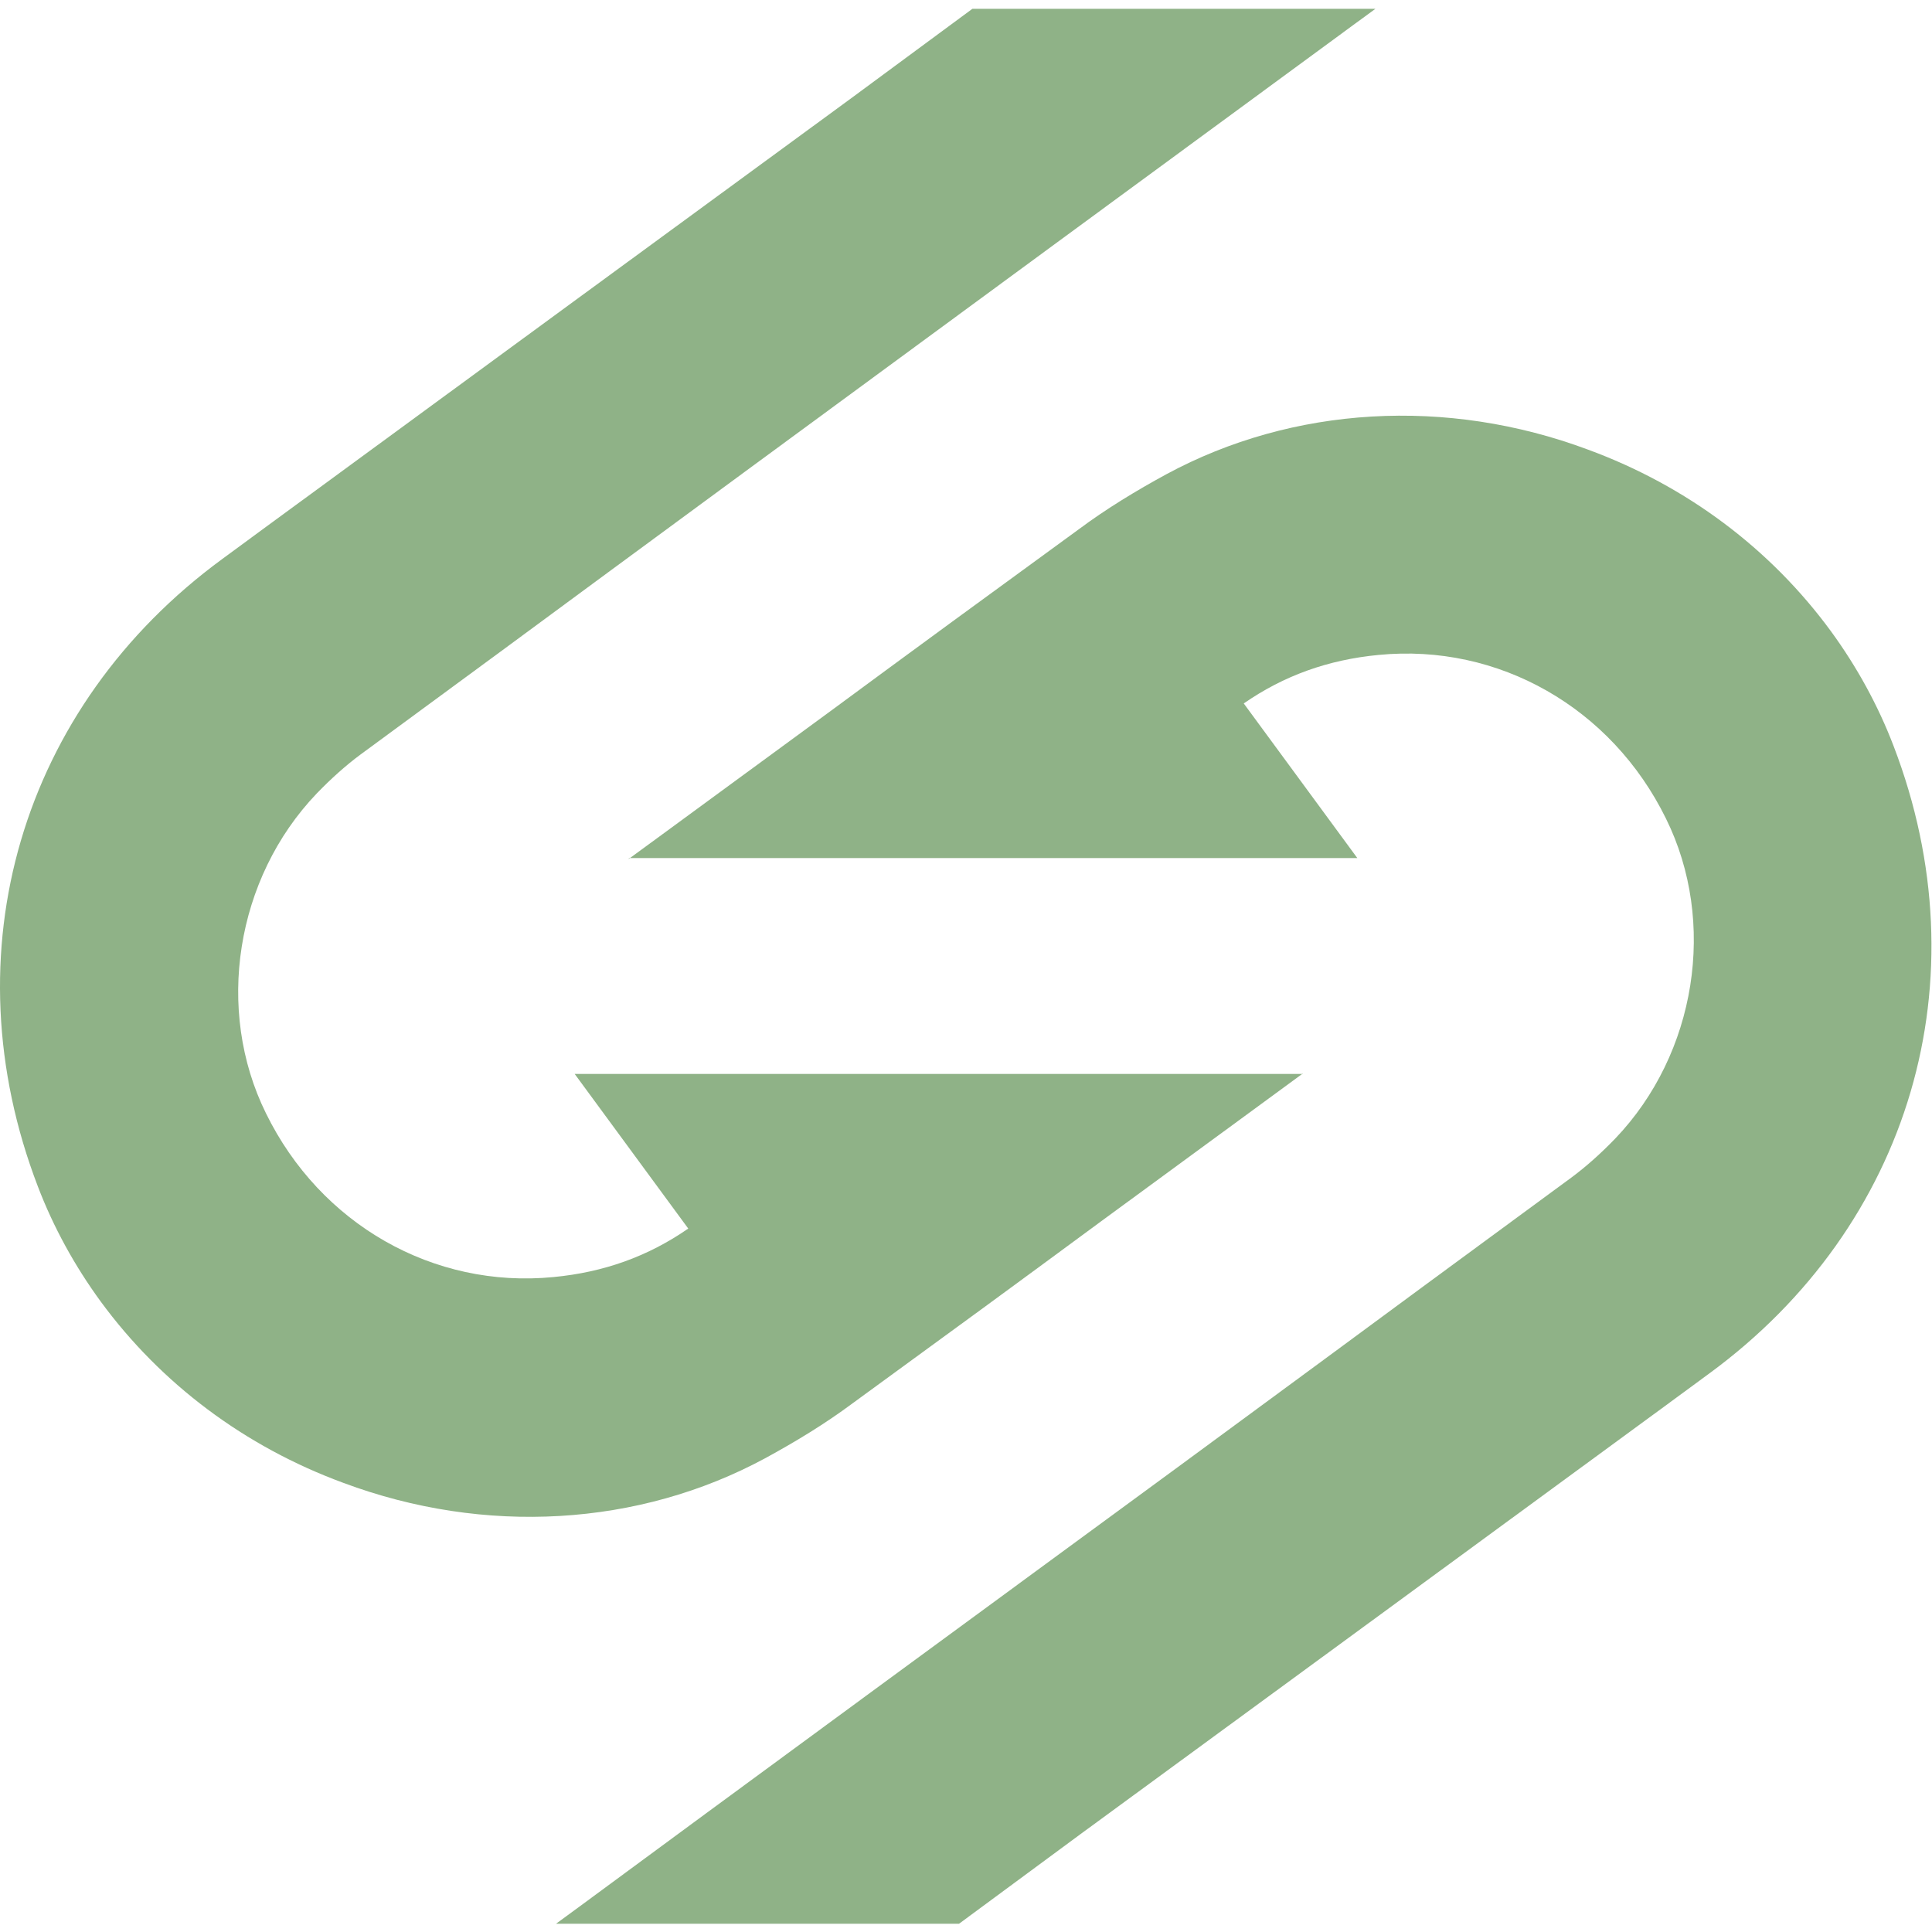
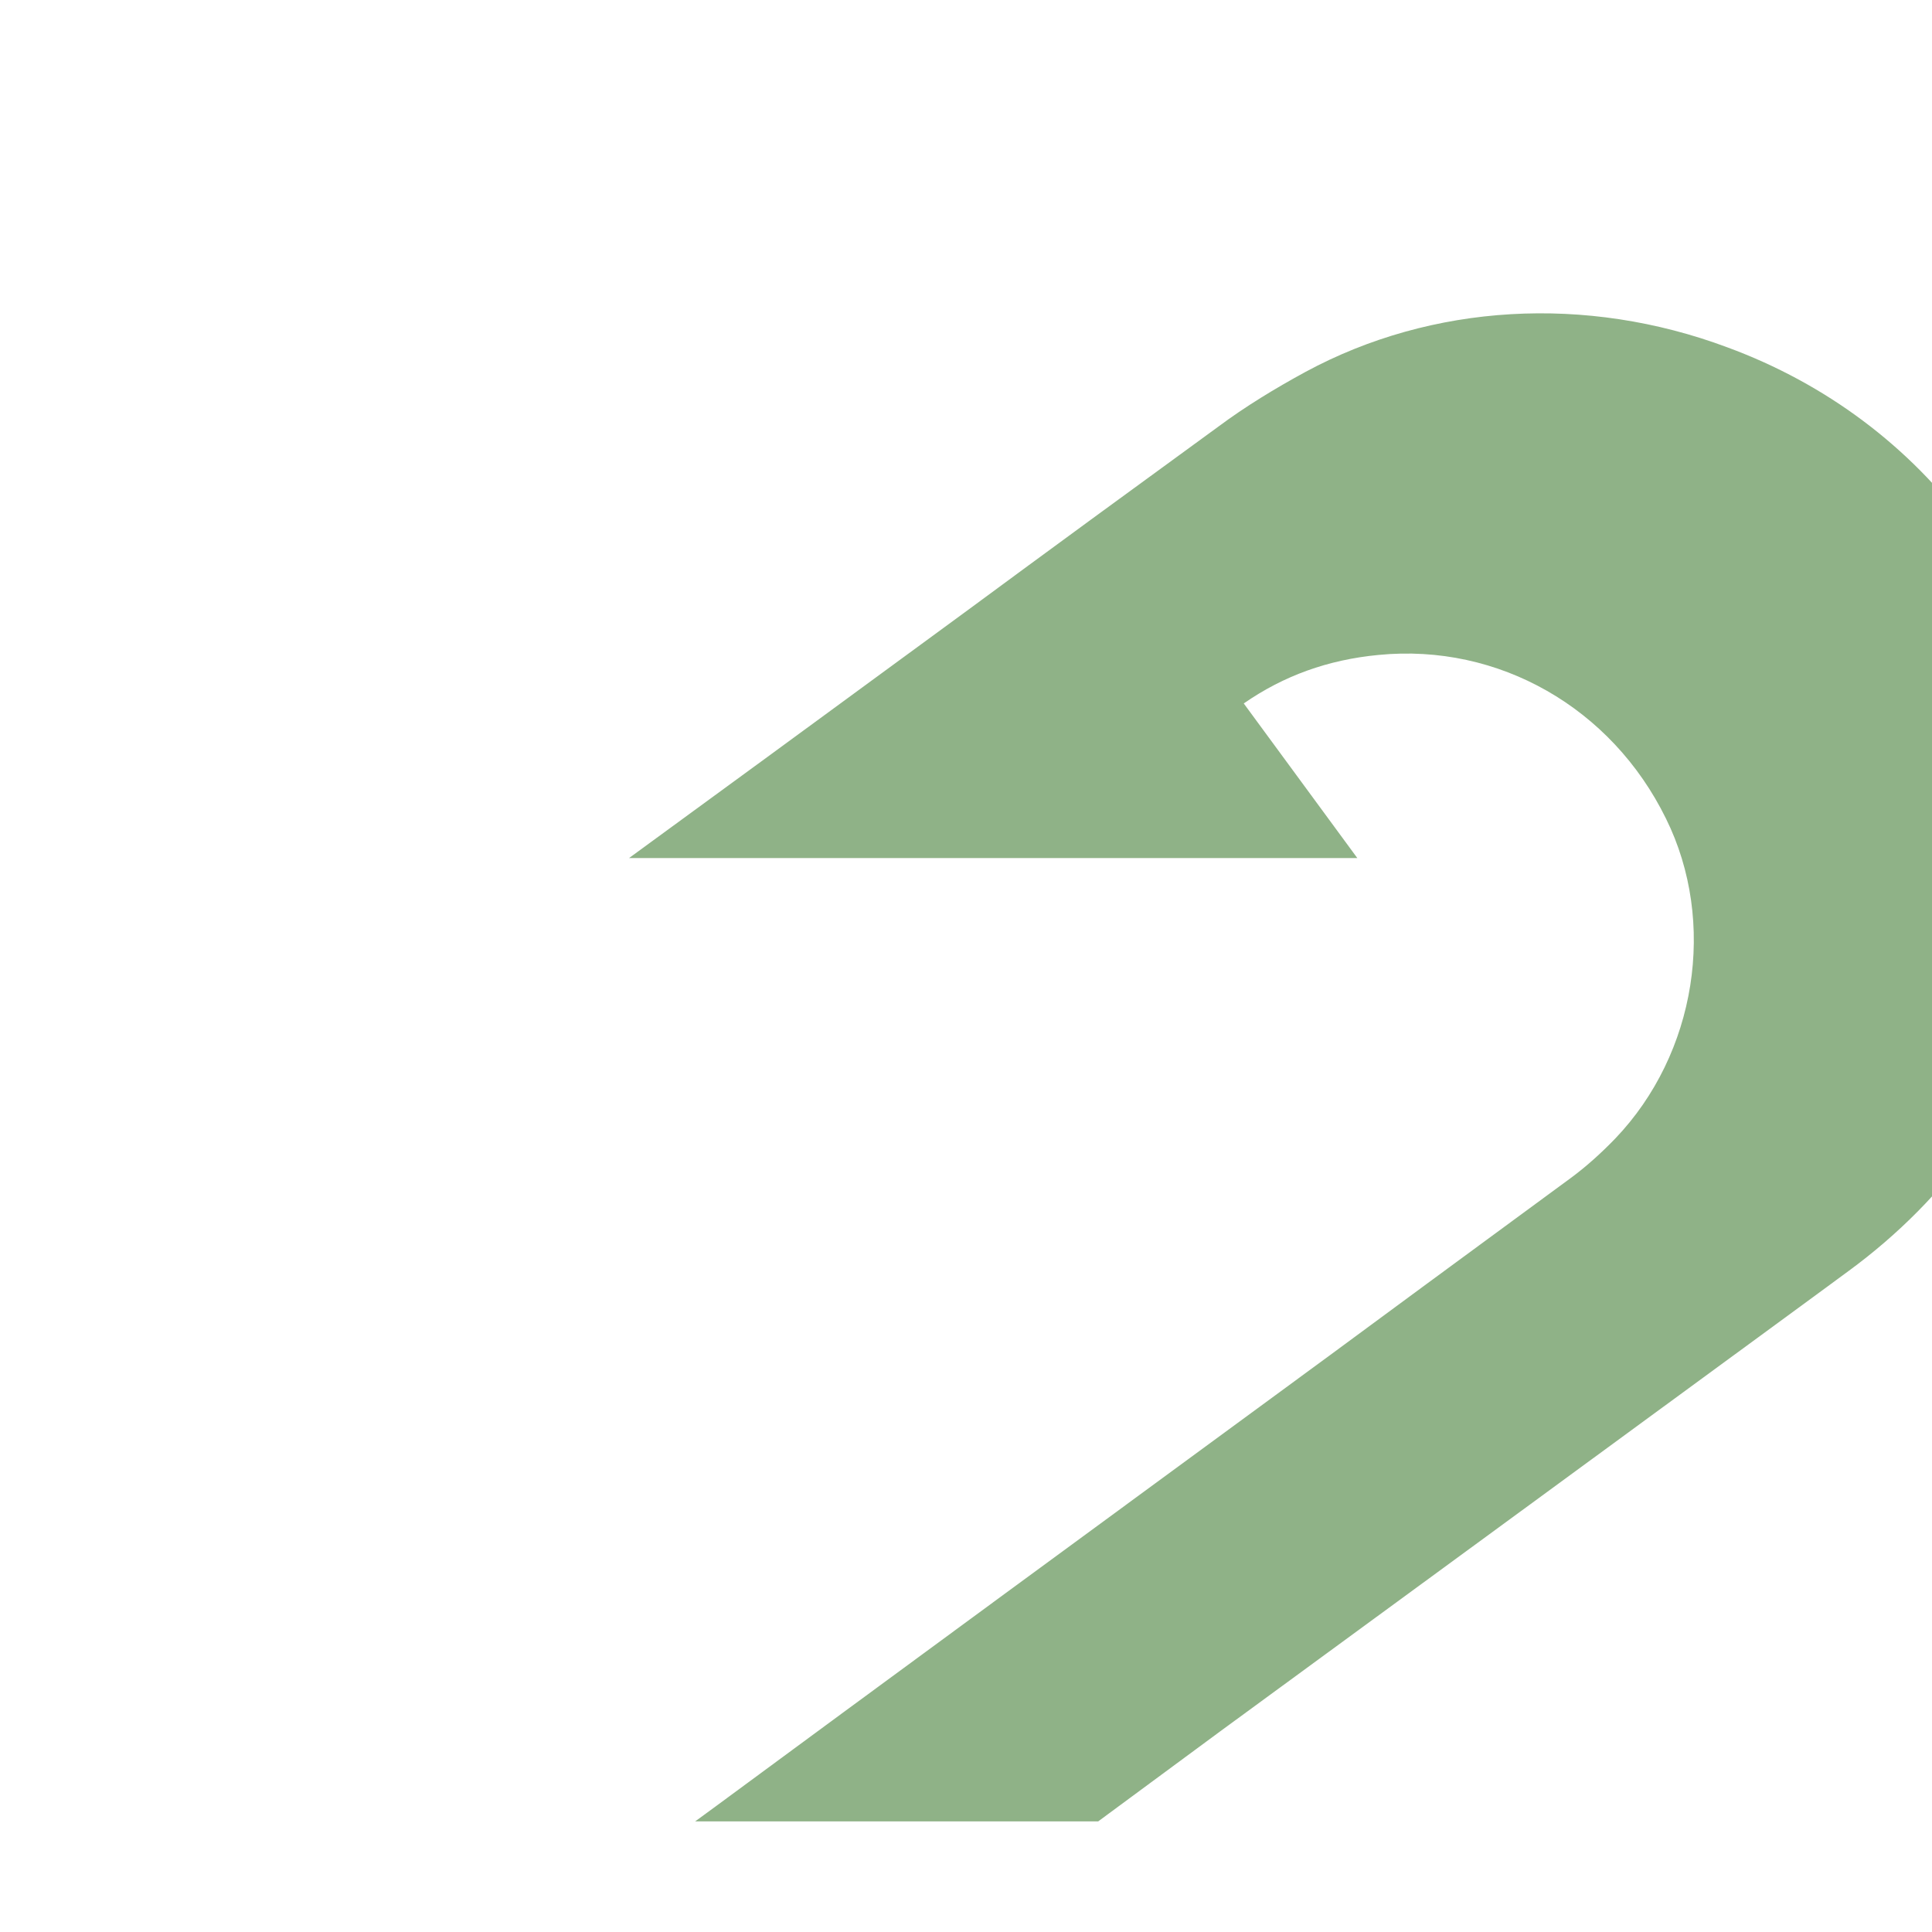
<svg xmlns="http://www.w3.org/2000/svg" id="a" width="12.78mm" height="12.78mm" viewBox="0 0 36.24 36.23">
  <defs>
    <style>.b{fill:#8fb287;}</style>
  </defs>
-   <path class="b" d="M24.44,20.14H10.78s2.13,2.9,2.13,2.9c-.75,.52-1.58,.82-2.53,.91-2.25,.22-4.37-.99-5.39-3.07-.96-1.94-.57-4.41,.95-6,.27-.28,.55-.53,.82-.73,2.22-1.63,3.51-2.58,4.58-3.37l2.61-1.92C17.39,6.33,22.83,2.34,25.39,.46l.41-.3h-7.56s-2.29,1.69-2.29,1.69c-4.66,3.41-6.13,4.49-10.95,8.02l-.83,.61C.39,13.25-.97,17.87,.71,22.25c.29,.76,.69,1.49,1.18,2.16h0c1.13,1.54,2.7,2.72,4.55,3.4,2.65,.99,5.54,.82,7.91-.46,.57-.31,1.13-.65,1.64-1.03,1.58-1.15,3.22-2.35,4.67-3.42l3.78-2.77Z" />
-   <path class="b" d="M11.8,16.09h13.66s-2.13-2.9-2.13-2.9c.75-.52,1.58-.82,2.53-.91,2.25-.22,4.37,.99,5.39,3.07,.96,1.94,.57,4.41-.95,6-.27,.28-.55,.53-.82,.73-2.22,1.63-3.51,2.58-4.58,3.37l-2.61,1.92c-3.45,2.53-8.89,6.52-11.45,8.41l-.41,.3h7.56s2.29-1.69,2.29-1.69c4.66-3.41,6.13-4.49,10.95-8.02l.83-.61c3.78-2.77,5.14-7.39,3.46-11.77-.29-.76-.69-1.49-1.18-2.16h0c-1.13-1.54-2.7-2.72-4.55-3.4-2.65-.99-5.54-.82-7.91,.46-.57,.31-1.13,.65-1.64,1.03-1.58,1.15-3.22,2.35-4.67,3.42l-3.78,2.77Z" />
+   <path class="b" d="M11.8,16.09h13.66s-2.13-2.9-2.13-2.9c.75-.52,1.58-.82,2.53-.91,2.25-.22,4.37,.99,5.39,3.07,.96,1.94,.57,4.41-.95,6-.27,.28-.55,.53-.82,.73-2.22,1.63-3.51,2.58-4.58,3.37c-3.45,2.53-8.89,6.52-11.45,8.41l-.41,.3h7.56s2.29-1.69,2.29-1.69c4.66-3.41,6.13-4.49,10.95-8.02l.83-.61c3.78-2.77,5.14-7.39,3.46-11.77-.29-.76-.69-1.49-1.18-2.16h0c-1.13-1.54-2.7-2.72-4.55-3.4-2.65-.99-5.54-.82-7.91,.46-.57,.31-1.13,.65-1.64,1.03-1.58,1.15-3.22,2.35-4.67,3.42l-3.78,2.77Z" />
</svg>